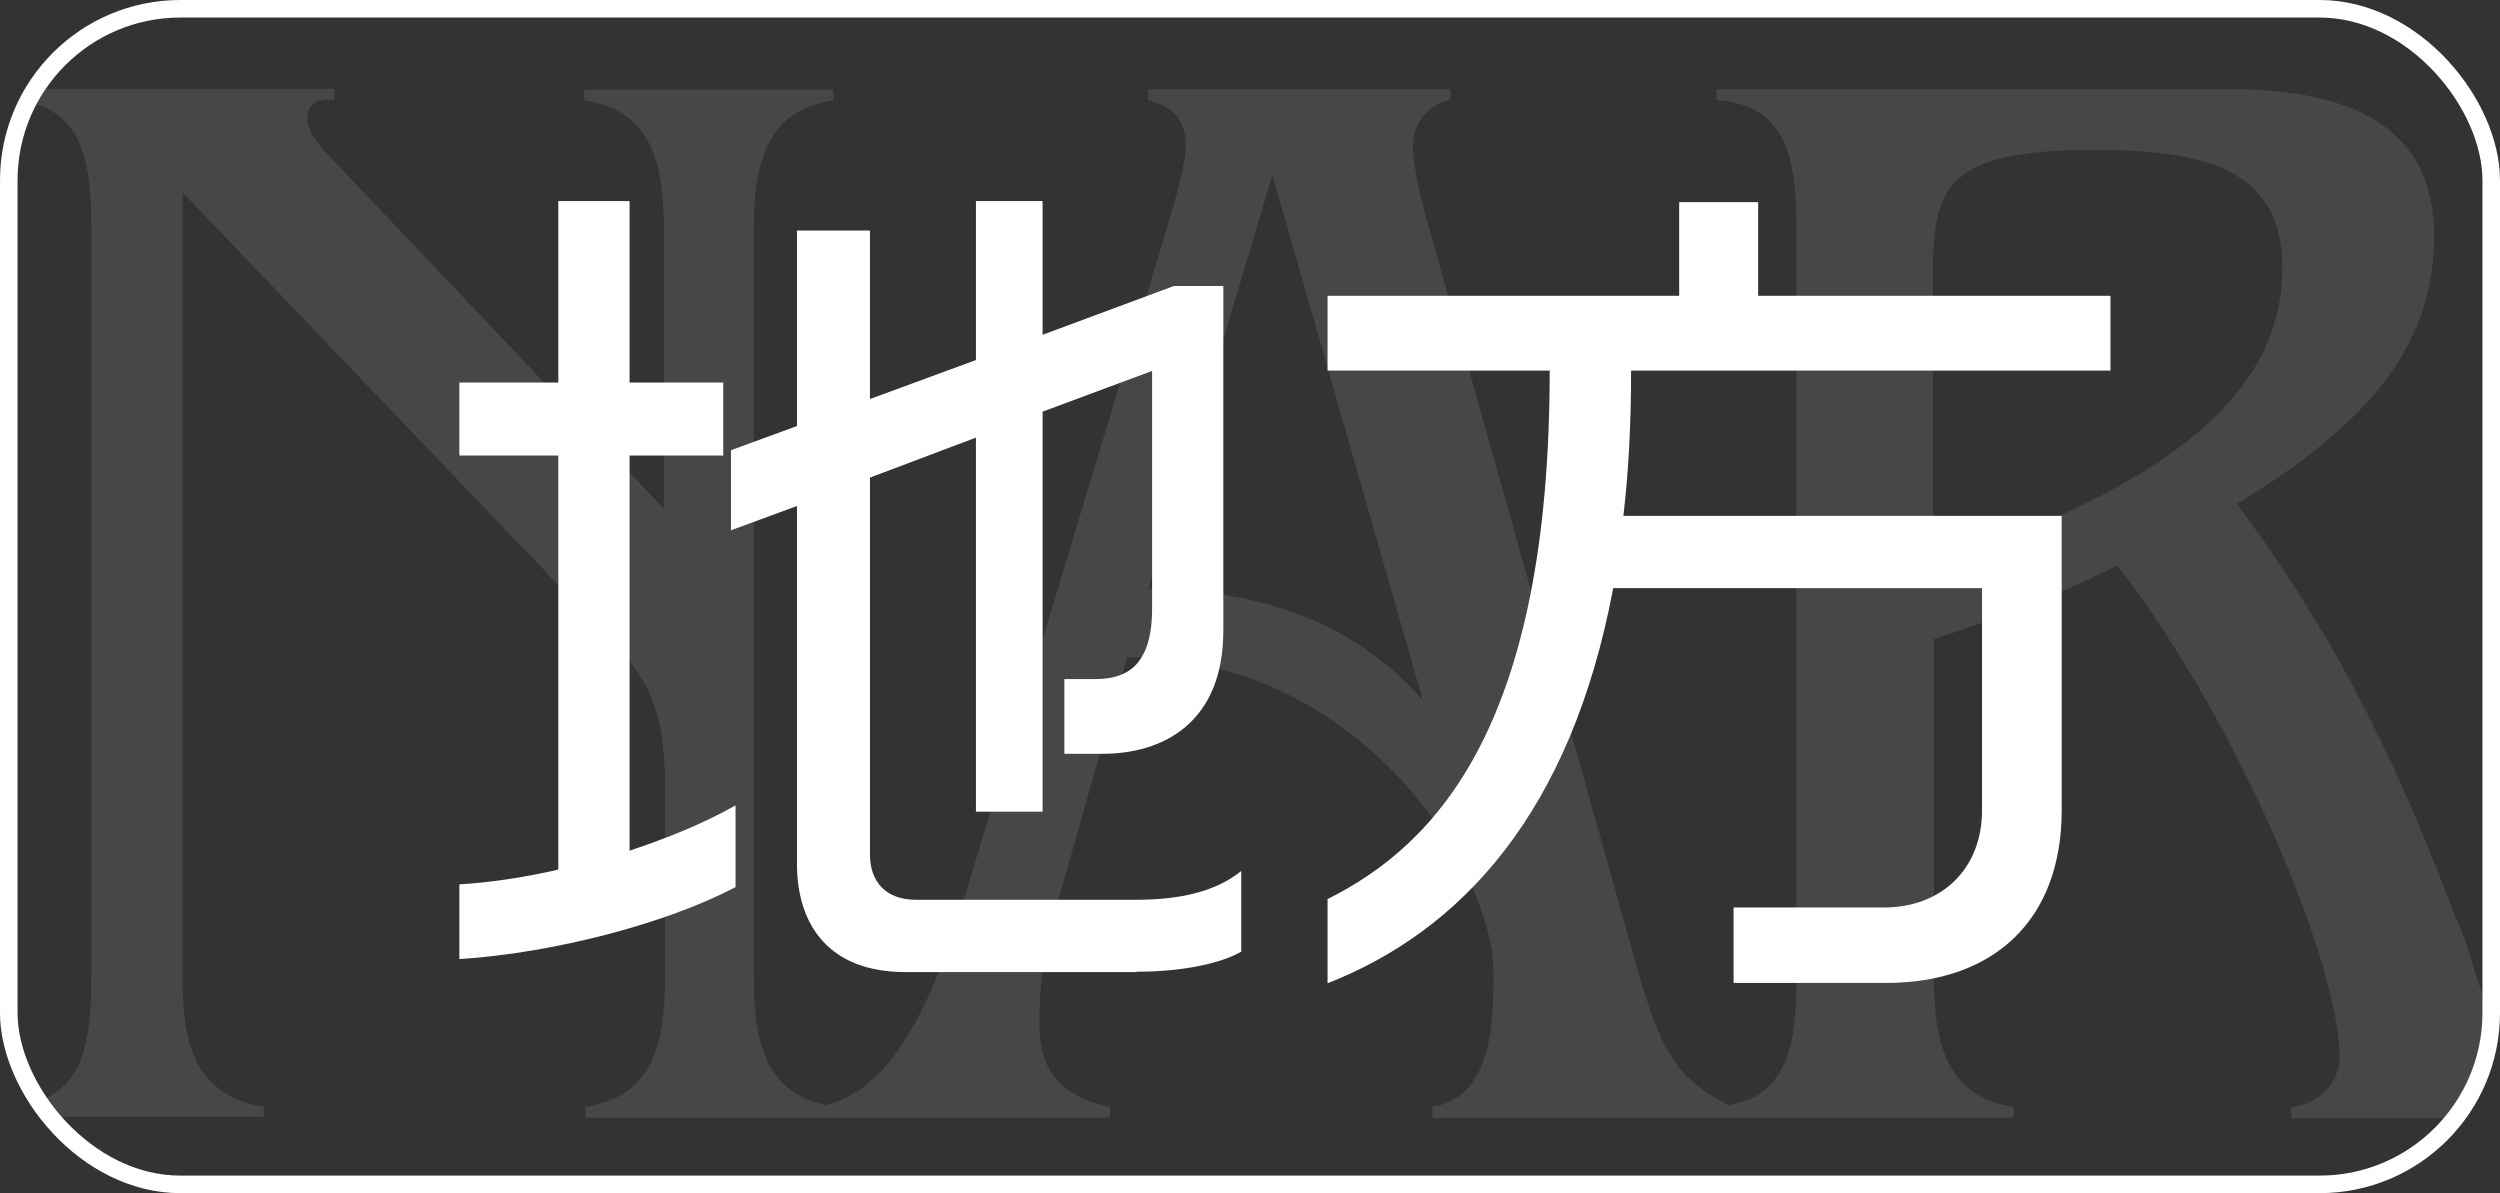
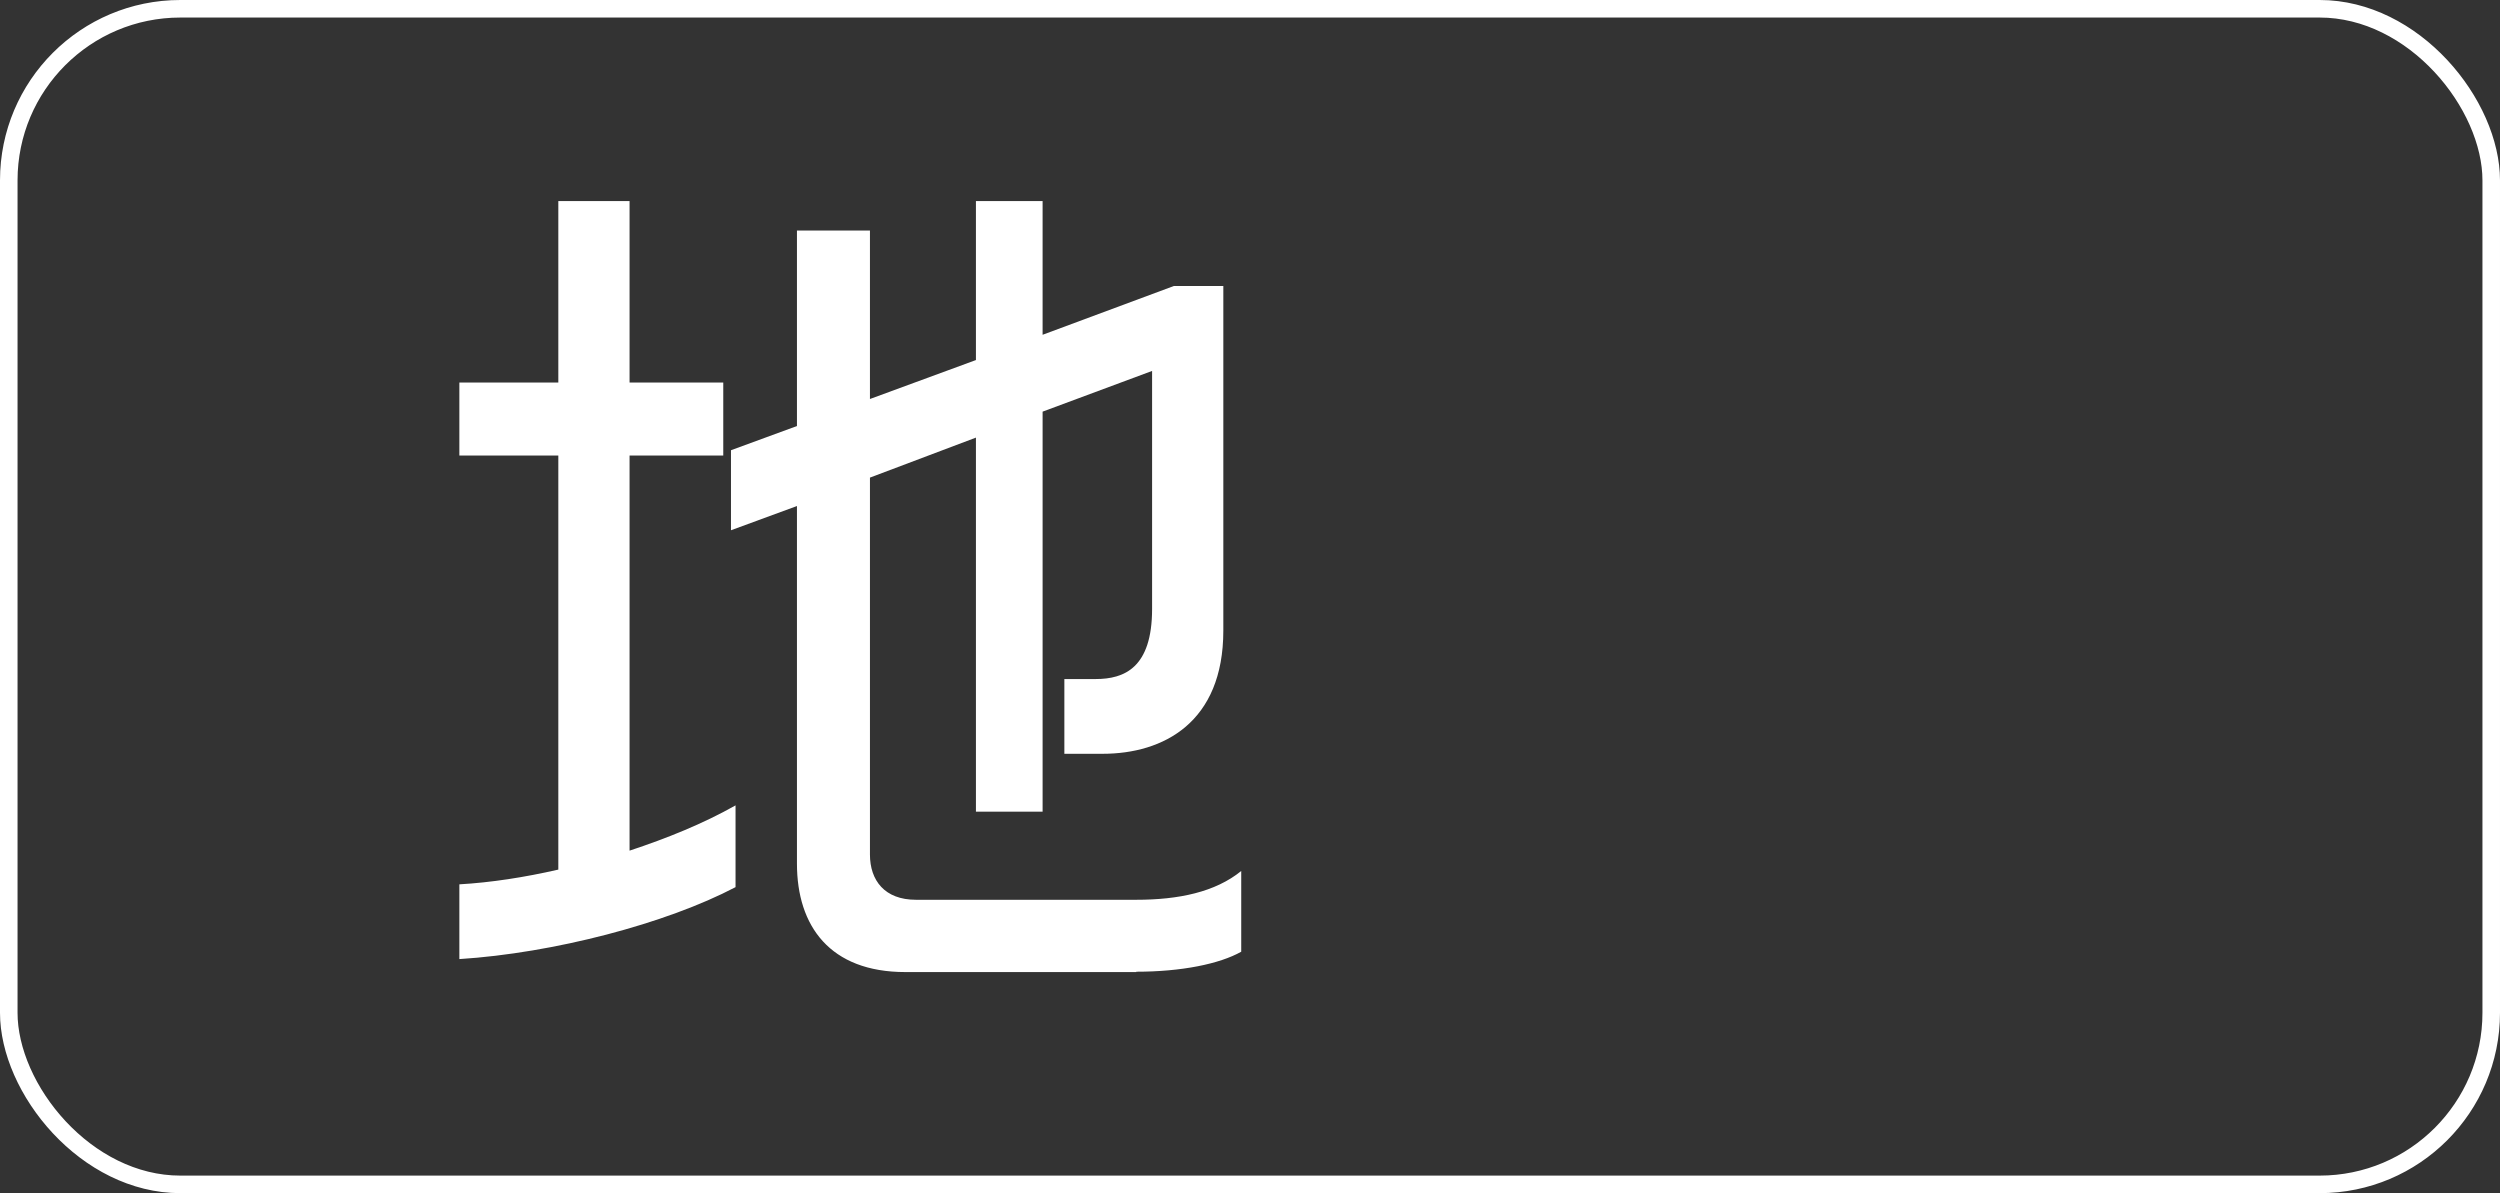
<svg xmlns="http://www.w3.org/2000/svg" id="_レイヤー_2" data-name="レイヤー 2" viewBox="0 0 71.24 34">
  <rect x="0" y="0" width="71.24" height="34" fill="#333333" stroke="none" />
  <defs>
    <style>
      .cls-1, .cls-2 {
        fill: none;
      }

      .cls-2 {
        stroke: #fff;
        stroke-miterlimit: 10;
      }

      .cls-3 {
        opacity: .1;
      }

      .cls-3, .cls-4 {
        fill: #fff;
      }

      .cls-5 {
        clip-path: url(#clippath);
      }
    </style>
    <clipPath id="clippath">
      <rect class="cls-1" width="71.24" height="34" rx="5.14" ry="5.14" />
    </clipPath>
  </defs>
  <g id="_レイヤー_1-2" data-name="レイヤー 1">
    <g class="cls-5">
      <rect class="cls-2" width="71.24" height="34" rx="5.14" ry="5.14" />
-       <path class="cls-3" d="M69.99,26.19c-1.47-3.93-3.21-7.77-6.25-11.83,3.75-2.28,5.62-4.51,5.62-7.63,0-2.86-1.96-4.19-5.85-4.19h-14.59v.31l.31.04c1.74.27,1.96,1.78,1.96,3.61v21.38c0,1.82-.22,3.32-1.93,3.61-1.56-.79-1.97-1.57-2.75-4.41l-5.71-20.31c-.27-.94-.54-2.01-.54-2.63,0-.45.31-1.16,1.07-1.29v-.31h-8.61v.31c.62.18,1.07.49,1.07,1.29,0,.67-.4,1.87-.85,3.39l-5.49,18.16c-1.16,3.78-2.36,5.41-3.92,5.8h0c-1.7-.36-2.05-1.79-2.05-3.62V6.51c0-1.83.36-3.26,2.05-3.61l.22-.04v-.31h-7.1v.31l.22.04c1.7.36,2.05,1.78,2.05,3.61v7.99L9.52,4.59c-.4-.4-.76-.8-.76-1.21,0-.36.18-.49.49-.54h.27v-.31H.33v.31l.31.04c1.74.27,1.96,1.78,1.96,3.61v21.38c0,1.83-.22,3.35-1.96,3.61l-.31.04v.31h7.19v-.31l-.31-.04c-1.7-.45-2.01-1.83-2.01-3.61V5.48l12.05,12.59c1.21,1.25,1.7,2.1,1.7,4.33v5.49c0,1.83-.36,3.26-2.05,3.61l-.22.04v.31h14.95v-.31c-.8-.18-2.01-.58-2.01-2.28s.22-2.59.45-3.3l2.05-7.23c6.74,0,10.44,6.16,10.44,8.97,0,1.43-.04,3.57-1.74,3.84v.31h16.56v-.31l-.22-.04c-1.7-.36-2.05-1.83-2.05-3.61v-9.68c1.65-.54,3.48-1.21,5.22-2.1,3.44,4.42,6.34,11.38,6.34,14.01,0,.54-.36,1.29-1.38,1.43v.31h8.26v-.31c-2.59-.4-2.19-1.79-3.53-5.36ZM32.73,16.77l3.53-11.78,4.28,14.95c-1.7-1.92-4.15-3.12-7.81-3.17ZM55.08,16.1V7.8c0-2.45.36-3.53,4.6-3.53,3.03,0,5.36.49,5.36,3.35,0,3.7-3.39,6.25-9.95,8.48Z" />
      <g>
        <path class="cls-4" d="M13.09,27.33v-2.13c.89-.05,1.86-.2,2.82-.42v-11.8h-2.82v-2.08h2.82v-5.17h2.03v5.17h2.67v2.08h-2.67v11.26c1.06-.35,2.1-.77,3.02-1.29v2.33c-1.98,1.04-5.19,1.88-7.87,2.05ZM32.38,27.7h-6.58c-2.15,0-3.09-1.31-3.09-3.09v-10.19l-1.88.69v-2.28l1.88-.69v-5.57h2.08v4.8l3.02-1.11v-4.53h1.9v3.81l3.74-1.39h1.41v9.82c0,2.62-1.71,3.51-3.44,3.51h-1.09v-2.13h.89c.82,0,1.61-.32,1.61-2v-6.78l-3.12,1.16v11.4h-1.9v-10.66l-3.02,1.14v10.74c0,.74.42,1.29,1.31,1.29h6.28c1.21,0,2.25-.22,2.99-.82v2.3c-.62.35-1.71.57-2.99.57Z" />
-         <path class="cls-4" d="M46.48,10.54c0,1.51-.07,2.89-.22,4.16h12.49v8.39c0,3.17-1.98,4.92-5,4.92h-4.35v-2.15h4.28c1.66,0,2.8-1.11,2.8-2.77v-6.33h-10.51c-1.21,6.43-4.35,9.77-8.14,11.26v-2.4c3.17-1.58,6.33-5.05,6.33-15.06h-6.33v-2.13h10.02v-2.67h2.25v2.67h10.04v2.13h-13.66Z" />
      </g>
    </g>
  </g>
</svg>